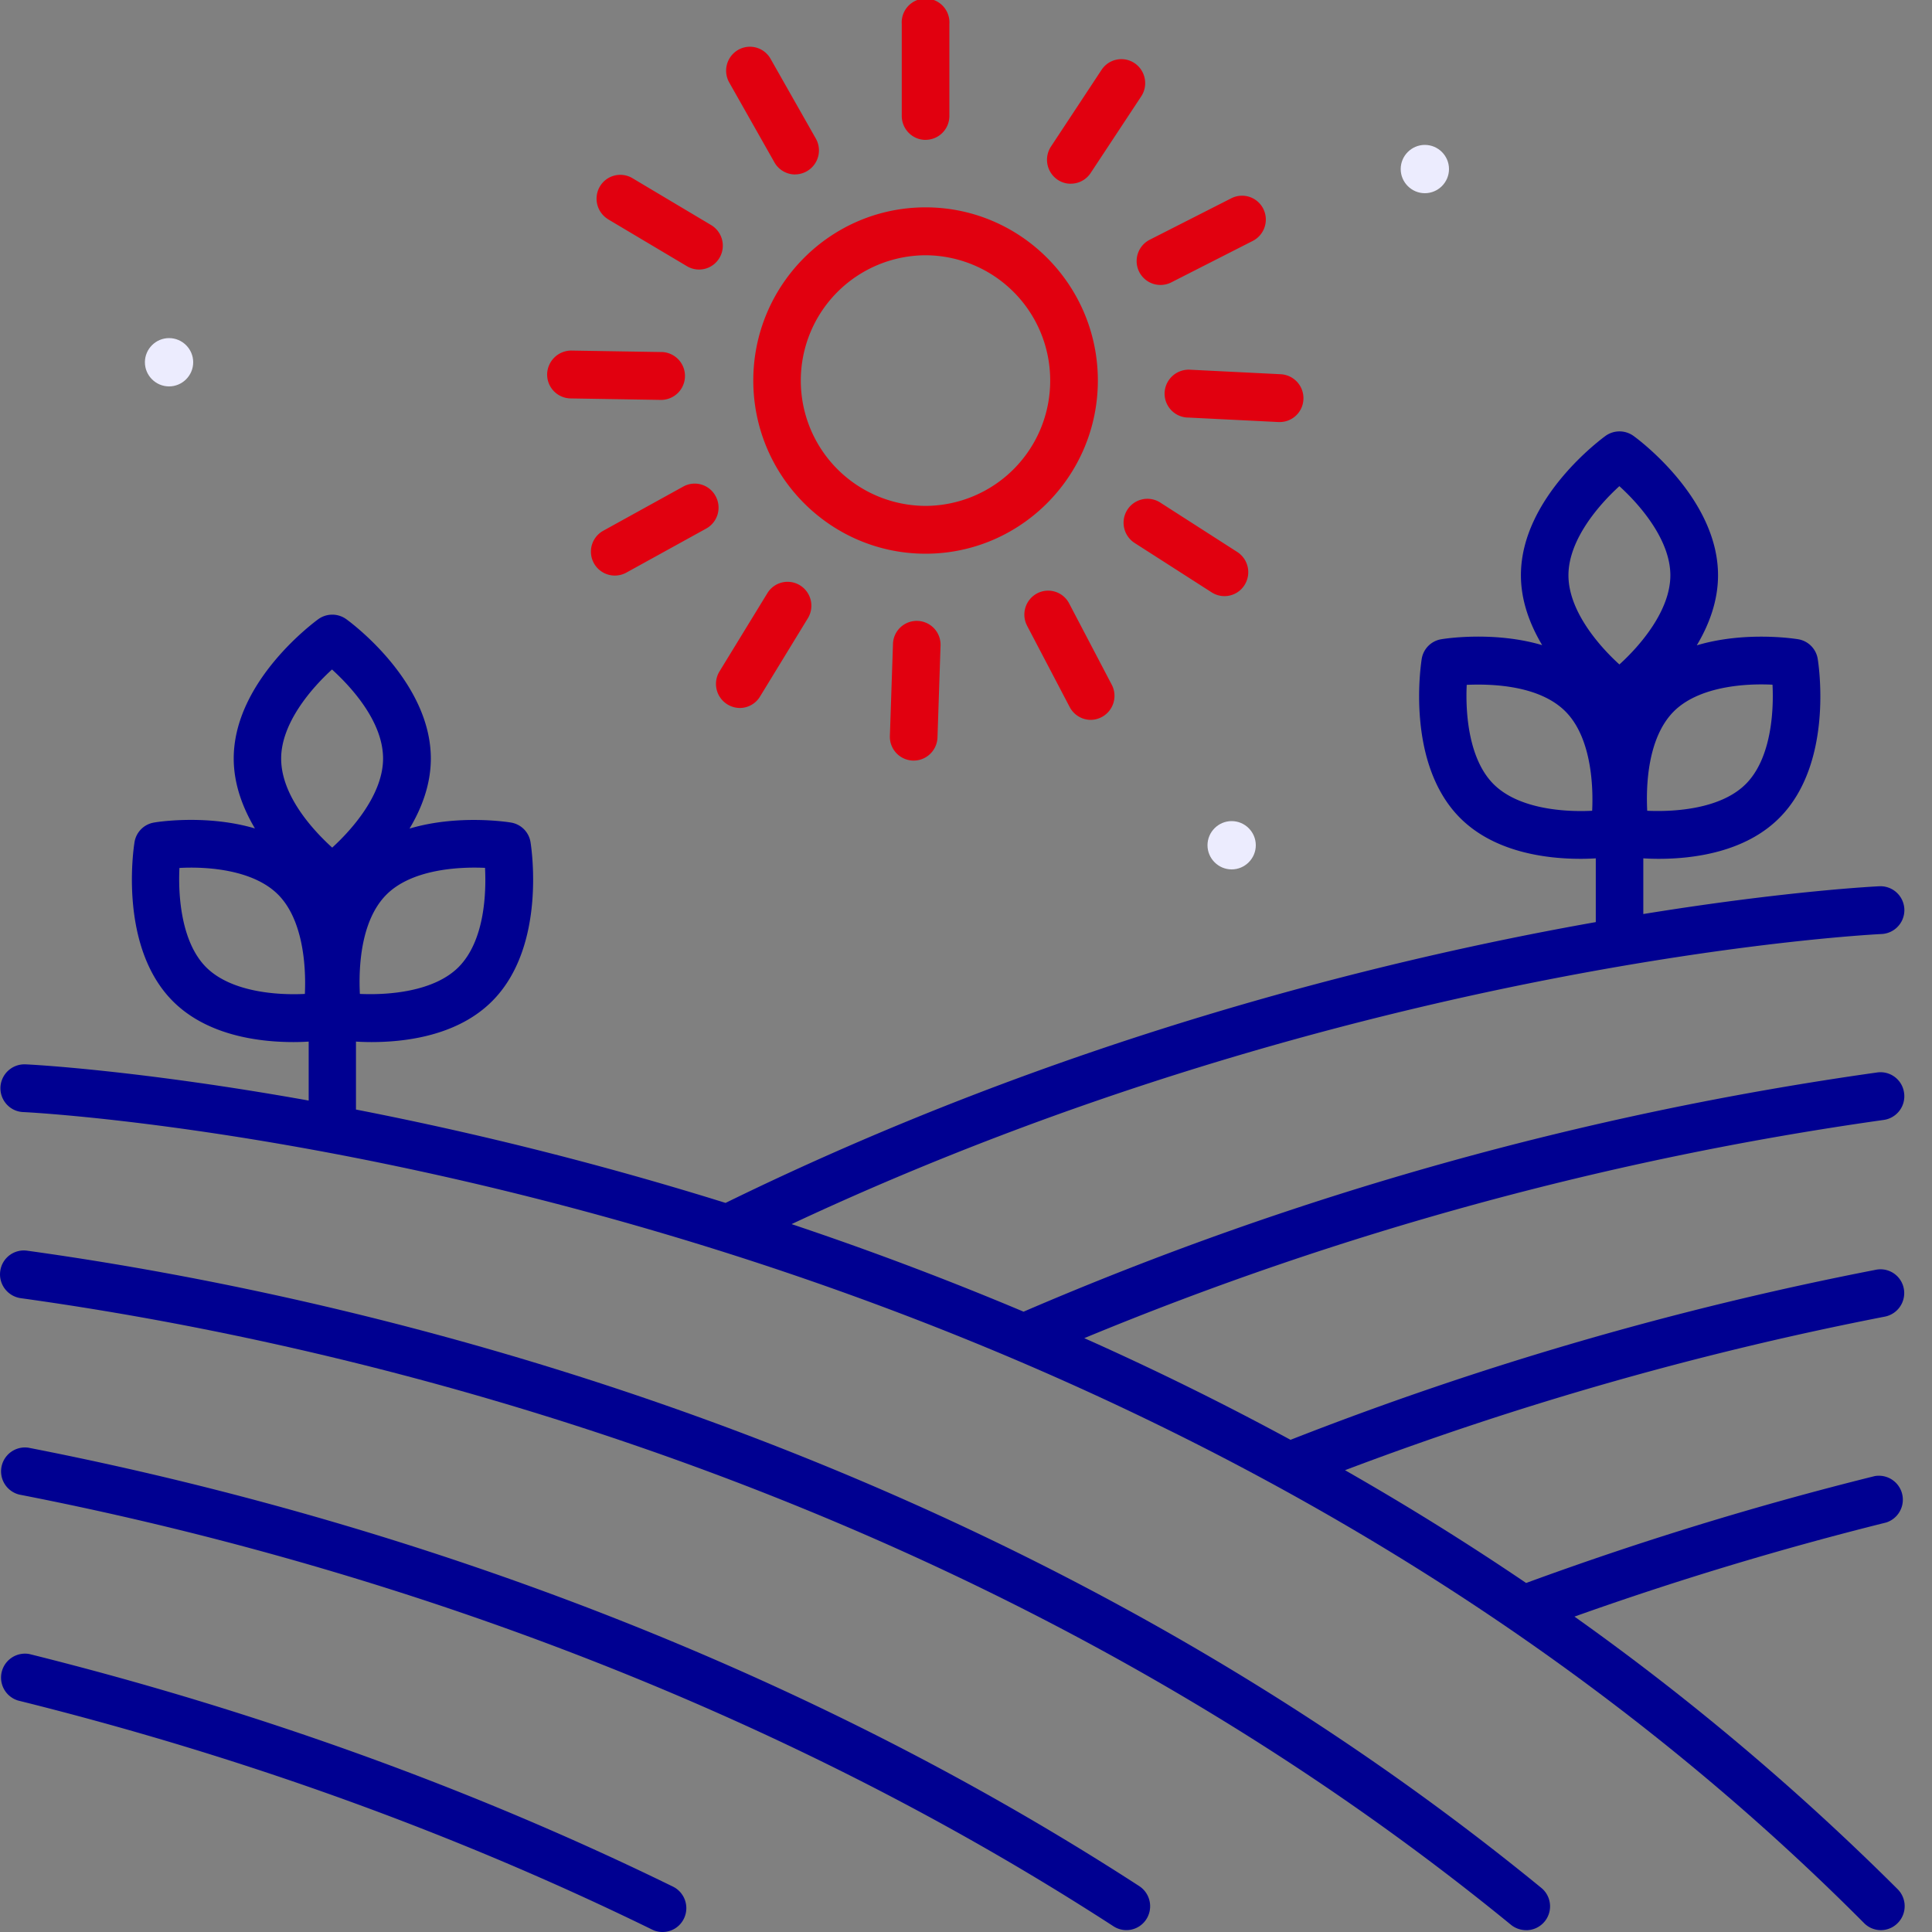
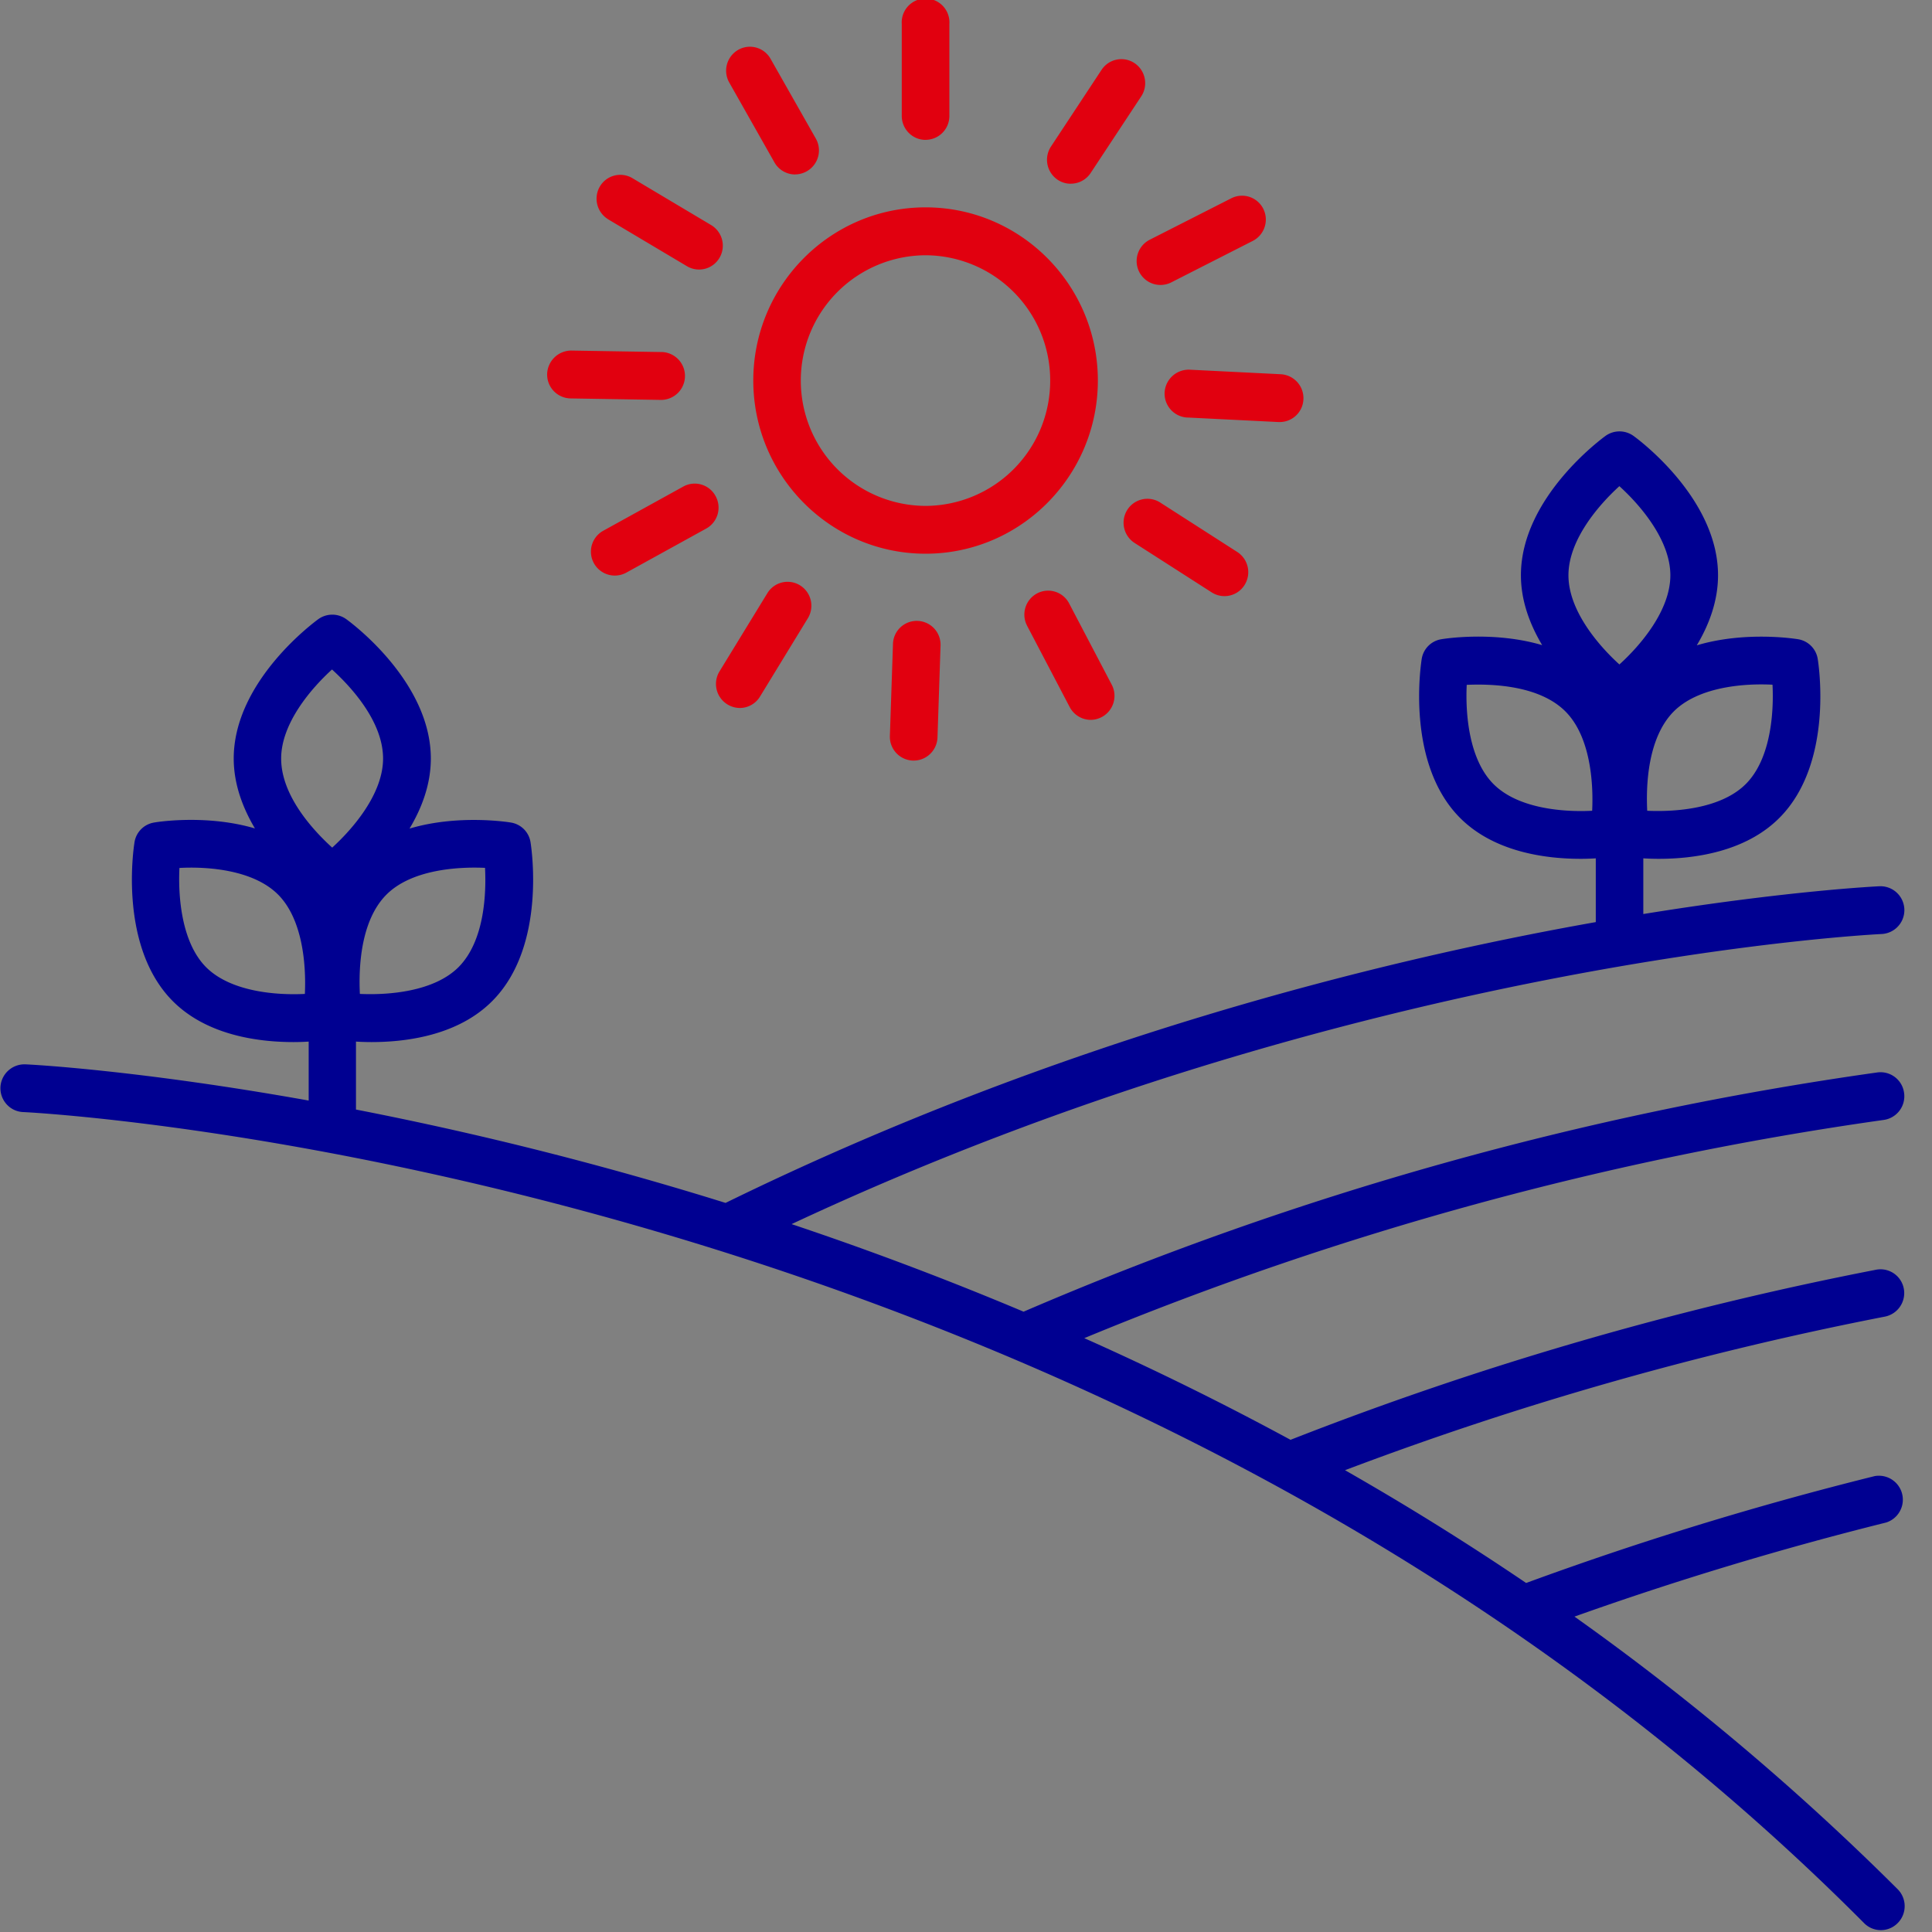
<svg xmlns="http://www.w3.org/2000/svg" width="40" height="40" fill="none" aria-hidden="true">
  <rect width="100%" height="100%" fill="#808080" stroke="none" />
  <path fill="#E1000F" fill-rule="evenodd" d="M19.163 2.895c.272 0 .493-.22.493-.496V.495a.494.494 0 1 0-.986 0V2.4c0 .273.22.496.493.496Zm0 8.569c-1.967 0-3.567-1.608-3.567-3.586 0-1.977 1.6-3.585 3.567-3.585 1.968 0 3.567 1.608 3.567 3.585 0 1.978-1.6 3.586-3.567 3.586Zm-.002-.99a2.59 2.59 0 0 0 2.582-2.595 2.59 2.59 0 0 0-2.581-2.594 2.592 2.592 0 0 0-2.582 2.594 2.592 2.592 0 0 0 2.582 2.595Zm-2.697-6.862a.492.492 0 0 1-.43-.25l-.936-1.654a.497.497 0 0 1 .184-.675.49.49 0 0 1 .672.185l.938 1.653a.497.497 0 0 1-.428.74Zm-3.871.93 1.629.969a.49.49 0 0 0 .674-.172.497.497 0 0 0-.174-.68l-1.628-.97a.491.491 0 0 0-.676.175.499.499 0 0 0 .175.677Zm1.113 3.738-1.893-.031a.494.494 0 0 1-.485-.503.501.501 0 0 1 .5-.488l1.893.031a.496.496 0 0 1-.008.99h-.007Zm.44 1.794-1.659.916a.495.495 0 0 0 .476.868l1.659-.915a.495.495 0 0 0 .194-.671.49.49 0 0 0-.67-.198Zm1.169 4.584a.498.498 0 0 1-.42-.755l.992-1.621a.49.49 0 0 1 .677-.163.497.497 0 0 1 .162.681l-.991 1.622a.489.489 0 0 1-.42.236Zm3.173-1.323-.064 1.902a.493.493 0 0 0 .476.51h.017c.264 0 .483-.21.493-.48l.063-1.901a.493.493 0 0 0-.475-.511.492.492 0 0 0-.51.48Zm2.777-.38a.497.497 0 0 1 .206-.669.49.49 0 0 1 .666.21l.882 1.683a.497.497 0 0 1-.435.725.494.494 0 0 1-.437-.265l-.882-1.683Zm2.757-2.55a.493.493 0 0 0-.682.15.499.499 0 0 0 .15.686l1.596 1.023a.49.49 0 0 0 .68-.15.498.498 0 0 0-.15-.686l-1.594-1.023Zm.558-1.76a.497.497 0 0 1-.468-.521.5.5 0 0 1 .516-.47l1.89.094a.497.497 0 0 1 .468.52.492.492 0 0 1-.49.47h-.025l-1.89-.094Zm-.995-3.018a.494.494 0 0 0 .662.221l1.69-.86a.497.497 0 0 0 .218-.665.492.492 0 0 0-.662-.218l-1.69.859a.496.496 0 0 0-.218.663ZM22.17 3.804a.484.484 0 0 1-.271-.081.499.499 0 0 1-.139-.69l1.046-1.586a.491.491 0 0 1 .683-.14c.227.152.289.46.139.688L22.582 3.58a.49.49 0 0 1-.412.223Z" clip-rule="evenodd" />
  <path fill="#000091" fill-rule="evenodd" d="M32.598 33.47a68.853 68.853 0 0 1 6.453-1.948.496.496 0 0 0-.237-.961 69.927 69.927 0 0 0-7.217 2.213 57.193 57.193 0 0 0-3.75-2.335 68.686 68.686 0 0 1 11.179-3.18.497.497 0 0 0 .39-.58.49.49 0 0 0-.577-.39 69.63 69.63 0 0 0-12.12 3.521 61.65 61.65 0 0 0-4.27-2.105 68.112 68.112 0 0 1 16.552-4.518.495.495 0 0 0 .421-.56.492.492 0 0 0-.556-.423 69.013 69.013 0 0 0-17.674 4.953 68.004 68.004 0 0 0-4.803-1.813c11.703-5.481 22.454-6 22.564-6.006a.494.494 0 0 0-.04-.989c-.047.002-1.904.091-4.89.575v-1.153c.096.006.202.01.321.01.722 0 1.792-.138 2.499-.85 1.132-1.138.805-3.202.791-3.29a.492.492 0 0 0-.404-.406c-.06-.01-1.097-.174-2.1.126.252-.422.44-.915.44-1.451 0-1.608-1.682-2.837-1.753-2.887a.496.496 0 0 0-.574 0c-.071.052-1.754 1.279-1.754 2.887 0 .534.189 1.025.44 1.447-1-.296-2.03-.133-2.09-.122a.49.49 0 0 0-.404.407c-.013.087-.34 2.151.792 3.29.708.711 1.776.849 2.498.849.116 0 .22-.004.314-.01v1.32c-4.528.802-11.158 2.455-18.017 5.814a72.007 72.007 0 0 0-7.652-1.933v-1.407c.097.006.203.01.322.01.722 0 1.792-.137 2.5-.85 1.133-1.137.805-3.202.792-3.289a.49.49 0 0 0-.405-.406c-.06-.01-1.097-.174-2.1.125.252-.421.441-.915.441-1.45 0-1.609-1.682-2.837-1.754-2.888a.496.496 0 0 0-.573 0c-.072.053-1.754 1.28-1.754 2.887 0 .534.189 1.026.439 1.448-1-.296-2.03-.134-2.089-.122a.49.49 0 0 0-.404.406c-.014.087-.34 2.152.791 3.29.709.712 1.777.849 2.5.849.116 0 .22-.004.315-.01v1.221c-3.546-.635-5.799-.749-5.87-.75a.498.498 0 0 0-.512.473c-.011.273.2.505.472.515.223.01 22.534 1.134 38.112 16.791a.488.488 0 0 0 .697 0 .497.497 0 0 0 0-.7 52.73 52.73 0 0 0-6.692-5.645Zm4.1-19.294c.03.594-.04 1.542-.552 2.055-.51.512-1.45.582-2.042.555-.027-.532.01-1.511.548-2.055.512-.513 1.456-.586 2.047-.555Zm-3.17-4.11c.439.398 1.055 1.12 1.055 1.845 0 .726-.616 1.448-1.055 1.846-.439-.398-1.055-1.12-1.055-1.846 0-.727.616-1.447 1.055-1.846Zm-.564 6.72c-.593.03-1.534-.041-2.044-.554s-.582-1.457-.553-2.053c.531-.023 1.504.01 2.044.551.512.513.582 1.461.553 2.055Zm-22.922 1.182c.027.534-.01 1.513-.548 2.055-.51.51-1.452.582-2.043.555-.027-.534.01-1.513.549-2.055.51-.512 1.451-.582 2.042-.555Zm-3.168-4.107c.394.358 1.057 1.076 1.057 1.844 0 .726-.615 1.444-1.053 1.844-.395-.358-1.057-1.075-1.057-1.844 0-.725.614-1.445 1.053-1.844Zm-.562 6.717c-.591.03-1.535-.043-2.045-.553-.51-.513-.581-1.461-.552-2.055.59-.033 1.534.04 2.044.553s.581 1.46.553 2.055Z" clip-rule="evenodd" />
-   <path fill="#000091" fill-rule="evenodd" d="M31.597 39.963a.494.494 0 0 0 .311-.879C20.576 29.816 7.402 26.842.561 25.894a.493.493 0 0 0-.556.423c-.037.271.152.52.422.56 6.741.934 19.714 3.862 30.86 12.977.09.072.202.108.31.108Zm-31.01-9.99a.495.495 0 0 0-.187.971c5.783 1.126 14.407 3.593 22.654 8.938a.49.49 0 0 0 .68-.147.498.498 0 0 0-.147-.685c-8.38-5.432-17.133-7.934-23-9.077Zm13.573 9.749a.49.49 0 0 1-.443.278.476.476 0 0 1-.215-.05c-4.083-1.997-8.5-3.593-13.127-4.742a.496.496 0 0 1 .237-.962c4.693 1.169 9.176 2.786 13.32 4.814.245.12.347.416.228.662Z" clip-rule="evenodd" />
-   <path fill="#ECECFE" fill-rule="evenodd" d="M3.5 8c.275 0 .5-.225.5-.5S3.775 7 3.5 7s-.5.225-.5.5.225.5.5.5ZM29.5 4c.275 0 .5-.225.5-.5s-.225-.5-.5-.5-.5.225-.5.5.225.5.5.5ZM25.5 18c.275 0 .5-.225.5-.5s-.225-.5-.5-.5-.5.225-.5.5.225.5.5.5Z" clip-rule="evenodd" />
</svg>